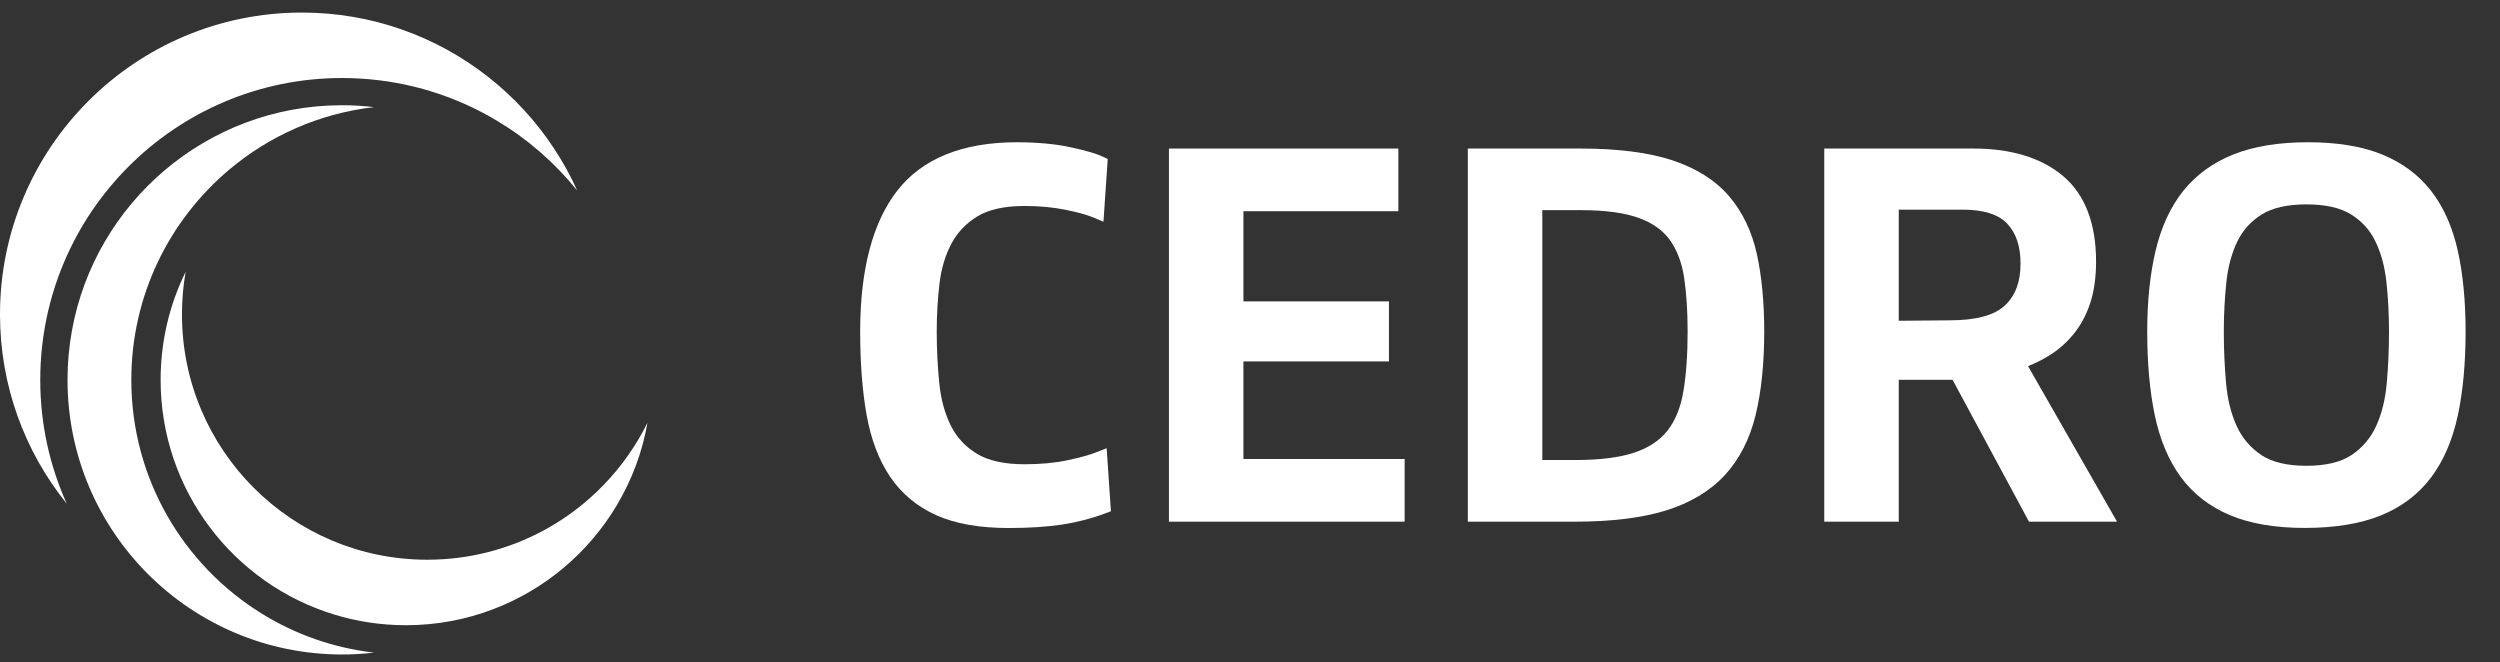
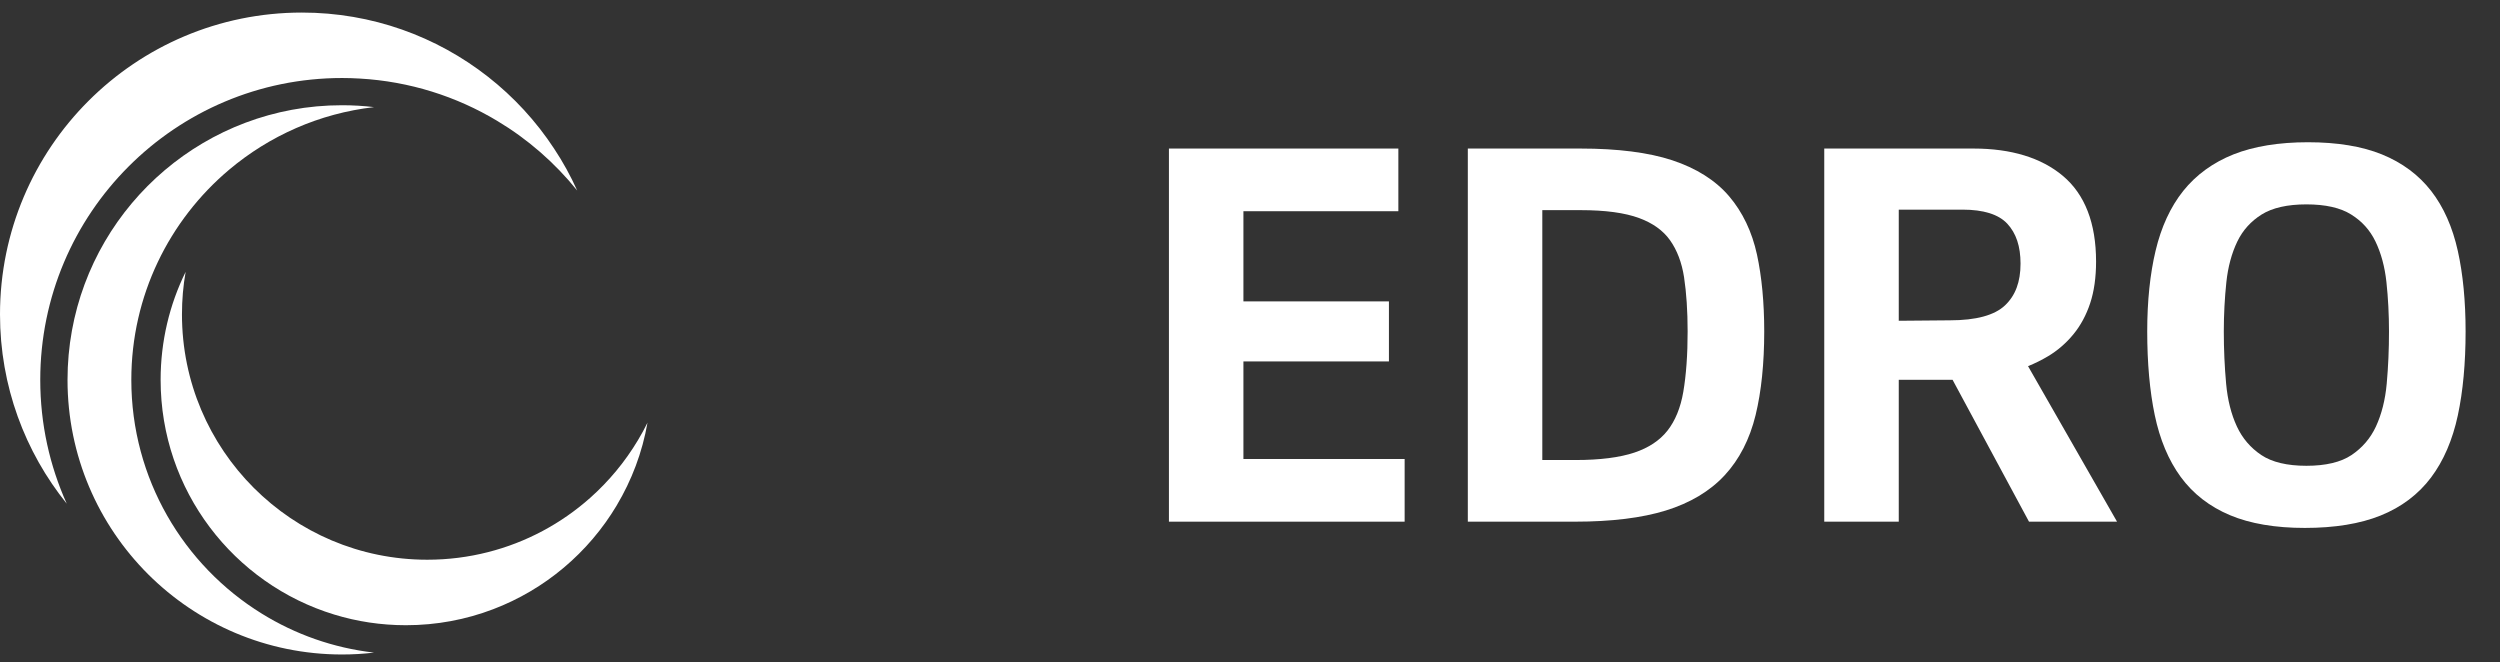
<svg xmlns="http://www.w3.org/2000/svg" width="117" height="31" viewBox="0 0 117 31" fill="none">
  <rect x="0" y="0" width="117" height="31" fill="#333333" stroke="none" />
  <path d="M27.013 8.917C26.705 8.233 26.345 7.577 25.933 6.957C25.09 5.671 24.04 4.533 22.833 3.588C20.433 1.709 17.412 0.588 14.128 0.588C6.326 0.588 0 6.914 0 14.716C0 18.068 1.17 21.151 3.124 23.573C2.327 21.804 1.884 19.844 1.884 17.78C1.884 9.975 8.21 3.651 16.012 3.651C16.287 3.651 16.562 3.66 16.832 3.676C19.173 3.809 21.362 4.513 23.261 5.652C24.697 6.509 25.968 7.619 27.013 8.917Z" fill="white" />
  <path d="M30.303 19.78C30.166 20.061 30.016 20.336 29.855 20.602C29.25 21.613 28.494 22.523 27.619 23.301C26.27 24.499 24.636 25.384 22.833 25.841C21.925 26.072 20.976 26.195 19.996 26.195C13.655 26.195 8.516 21.056 8.516 14.715C8.516 14.034 8.574 13.368 8.688 12.722C7.937 14.247 7.517 15.964 7.517 17.778C7.517 22.954 10.94 27.329 15.645 28.762C16.706 29.087 17.831 29.26 18.997 29.26C20.436 29.26 21.809 28.996 23.076 28.513C25.509 27.589 27.544 25.862 28.861 23.656V23.654C29.562 22.481 30.06 21.174 30.303 19.78Z" fill="white" />
  <path d="M3.16 17.779C3.16 21.333 4.602 24.548 6.932 26.875C9.259 29.195 12.468 30.63 16.01 30.63C16.516 30.63 17.012 30.6 17.504 30.542C15.595 30.323 13.812 29.684 12.254 28.719C8.589 26.457 6.146 22.403 6.146 17.779C6.146 13.832 7.923 10.303 10.723 7.943C12.6 6.362 14.937 5.308 17.505 5.013C17.015 4.955 16.517 4.925 16.011 4.925C15.208 4.925 14.422 4.997 13.658 5.139C7.682 6.248 3.16 11.483 3.16 17.779Z" fill="white" />
-   <path d="M51.315 21.163C51.01 21.286 50.556 21.411 49.967 21.538C49.384 21.663 48.705 21.727 47.95 21.727C46.995 21.727 46.242 21.559 45.708 21.229C45.167 20.895 44.771 20.465 44.498 19.917C44.218 19.355 44.036 18.691 43.96 17.944C43.88 17.168 43.839 16.349 43.839 15.511C43.839 14.743 43.883 13.984 43.97 13.257C44.054 12.561 44.243 11.935 44.529 11.397C44.807 10.877 45.215 10.449 45.743 10.126C46.269 9.804 47.013 9.64 47.95 9.64C48.641 9.64 49.284 9.699 49.861 9.817C50.437 9.934 50.875 10.056 51.163 10.176L51.642 10.378L51.842 7.441L51.613 7.333C51.307 7.188 50.807 7.042 50.087 6.888C49.38 6.736 48.537 6.658 47.585 6.658C45.042 6.658 43.16 7.422 41.988 8.928C40.839 10.407 40.256 12.622 40.256 15.512C40.256 16.987 40.357 18.299 40.556 19.413C40.76 20.558 41.131 21.533 41.656 22.31C42.191 23.102 42.919 23.709 43.82 24.113C44.706 24.51 45.841 24.711 47.193 24.711C48.169 24.711 49.021 24.655 49.723 24.547C50.433 24.436 51.109 24.261 51.733 24.023L51.991 23.926L51.791 20.976L51.315 21.163Z" fill="white" />
  <path d="M58.192 16.915H65.002V14.105H58.192V9.885H65.443V6.952H54.706V24.414H65.737V21.481H58.192V16.915Z" fill="white" />
  <path d="M80.921 9.183C80.283 8.437 79.386 7.871 78.256 7.499C77.154 7.136 75.71 6.952 73.964 6.952H68.694V24.414H73.72C75.415 24.414 76.841 24.238 77.956 23.893C79.1 23.54 80.029 22.984 80.715 22.242C81.401 21.502 81.888 20.553 82.163 19.422C82.43 18.323 82.566 17.007 82.566 15.511C82.566 14.163 82.451 12.954 82.227 11.916C81.994 10.845 81.554 9.925 80.921 9.183ZM78.779 18.335C78.652 19.081 78.4 19.694 78.034 20.158C77.673 20.615 77.154 20.958 76.492 21.18C75.799 21.412 74.874 21.529 73.743 21.529H72.18V9.835H73.988C75.129 9.835 76.046 9.959 76.713 10.206C77.35 10.441 77.835 10.789 78.156 11.241C78.487 11.707 78.708 12.289 78.814 12.974C78.924 13.701 78.981 14.555 78.981 15.511C78.982 16.596 78.913 17.546 78.779 18.335Z" fill="white" />
  <path d="M95.859 16.666C96.301 16.399 96.697 16.057 97.032 15.649C97.37 15.239 97.636 14.748 97.82 14.191C98.003 13.639 98.096 12.983 98.096 12.241C98.096 10.446 97.574 9.097 96.543 8.231C95.531 7.382 94.124 6.952 92.361 6.952H85.375V24.414H88.862V17.776H91.381L94.957 24.414H99.077L94.912 17.136C95.24 17.005 95.556 16.846 95.859 16.666ZM93.834 14.292C93.344 14.756 92.478 14.991 91.256 14.991L88.862 15.012V9.811H91.846C92.829 9.811 93.532 10.032 93.939 10.467C94.357 10.916 94.561 11.528 94.561 12.339C94.561 13.19 94.323 13.83 93.834 14.292Z" fill="white" />
  <path d="M115.026 11.743C114.779 10.628 114.359 9.685 113.78 8.939C113.195 8.186 112.418 7.609 111.471 7.225C110.54 6.847 109.377 6.657 108.013 6.657C106.651 6.657 105.479 6.849 104.533 7.223C103.57 7.606 102.777 8.183 102.176 8.934C101.58 9.68 101.145 10.622 100.881 11.736C100.622 12.824 100.49 14.094 100.49 15.51C100.49 16.988 100.608 18.304 100.841 19.421C101.079 20.567 101.488 21.541 102.056 22.318C102.634 23.108 103.411 23.712 104.369 24.113C105.309 24.508 106.486 24.707 107.867 24.707C109.264 24.707 110.456 24.512 111.41 24.128C112.384 23.736 113.179 23.137 113.773 22.347C114.358 21.57 114.78 20.589 115.027 19.436C115.269 18.307 115.39 16.986 115.39 15.51C115.39 14.1 115.268 12.832 115.026 11.743ZM111.698 17.96C111.629 18.716 111.459 19.389 111.193 19.962C110.938 20.511 110.553 20.96 110.05 21.297C109.552 21.631 108.842 21.799 107.941 21.799C107.04 21.799 106.331 21.631 105.831 21.297C105.327 20.96 104.943 20.511 104.688 19.962C104.421 19.391 104.252 18.716 104.183 17.96C104.111 17.173 104.074 16.349 104.074 15.511C104.074 14.723 104.115 13.946 104.194 13.203C104.27 12.487 104.444 11.846 104.709 11.298C104.962 10.775 105.345 10.352 105.846 10.038C106.347 9.725 107.05 9.565 107.939 9.565C108.829 9.565 109.532 9.723 110.033 10.038C110.541 10.354 110.913 10.768 111.17 11.298C111.435 11.847 111.609 12.489 111.685 13.203C111.765 13.949 111.805 14.726 111.805 15.511C111.806 16.349 111.769 17.173 111.698 17.96Z" fill="white" />
</svg>